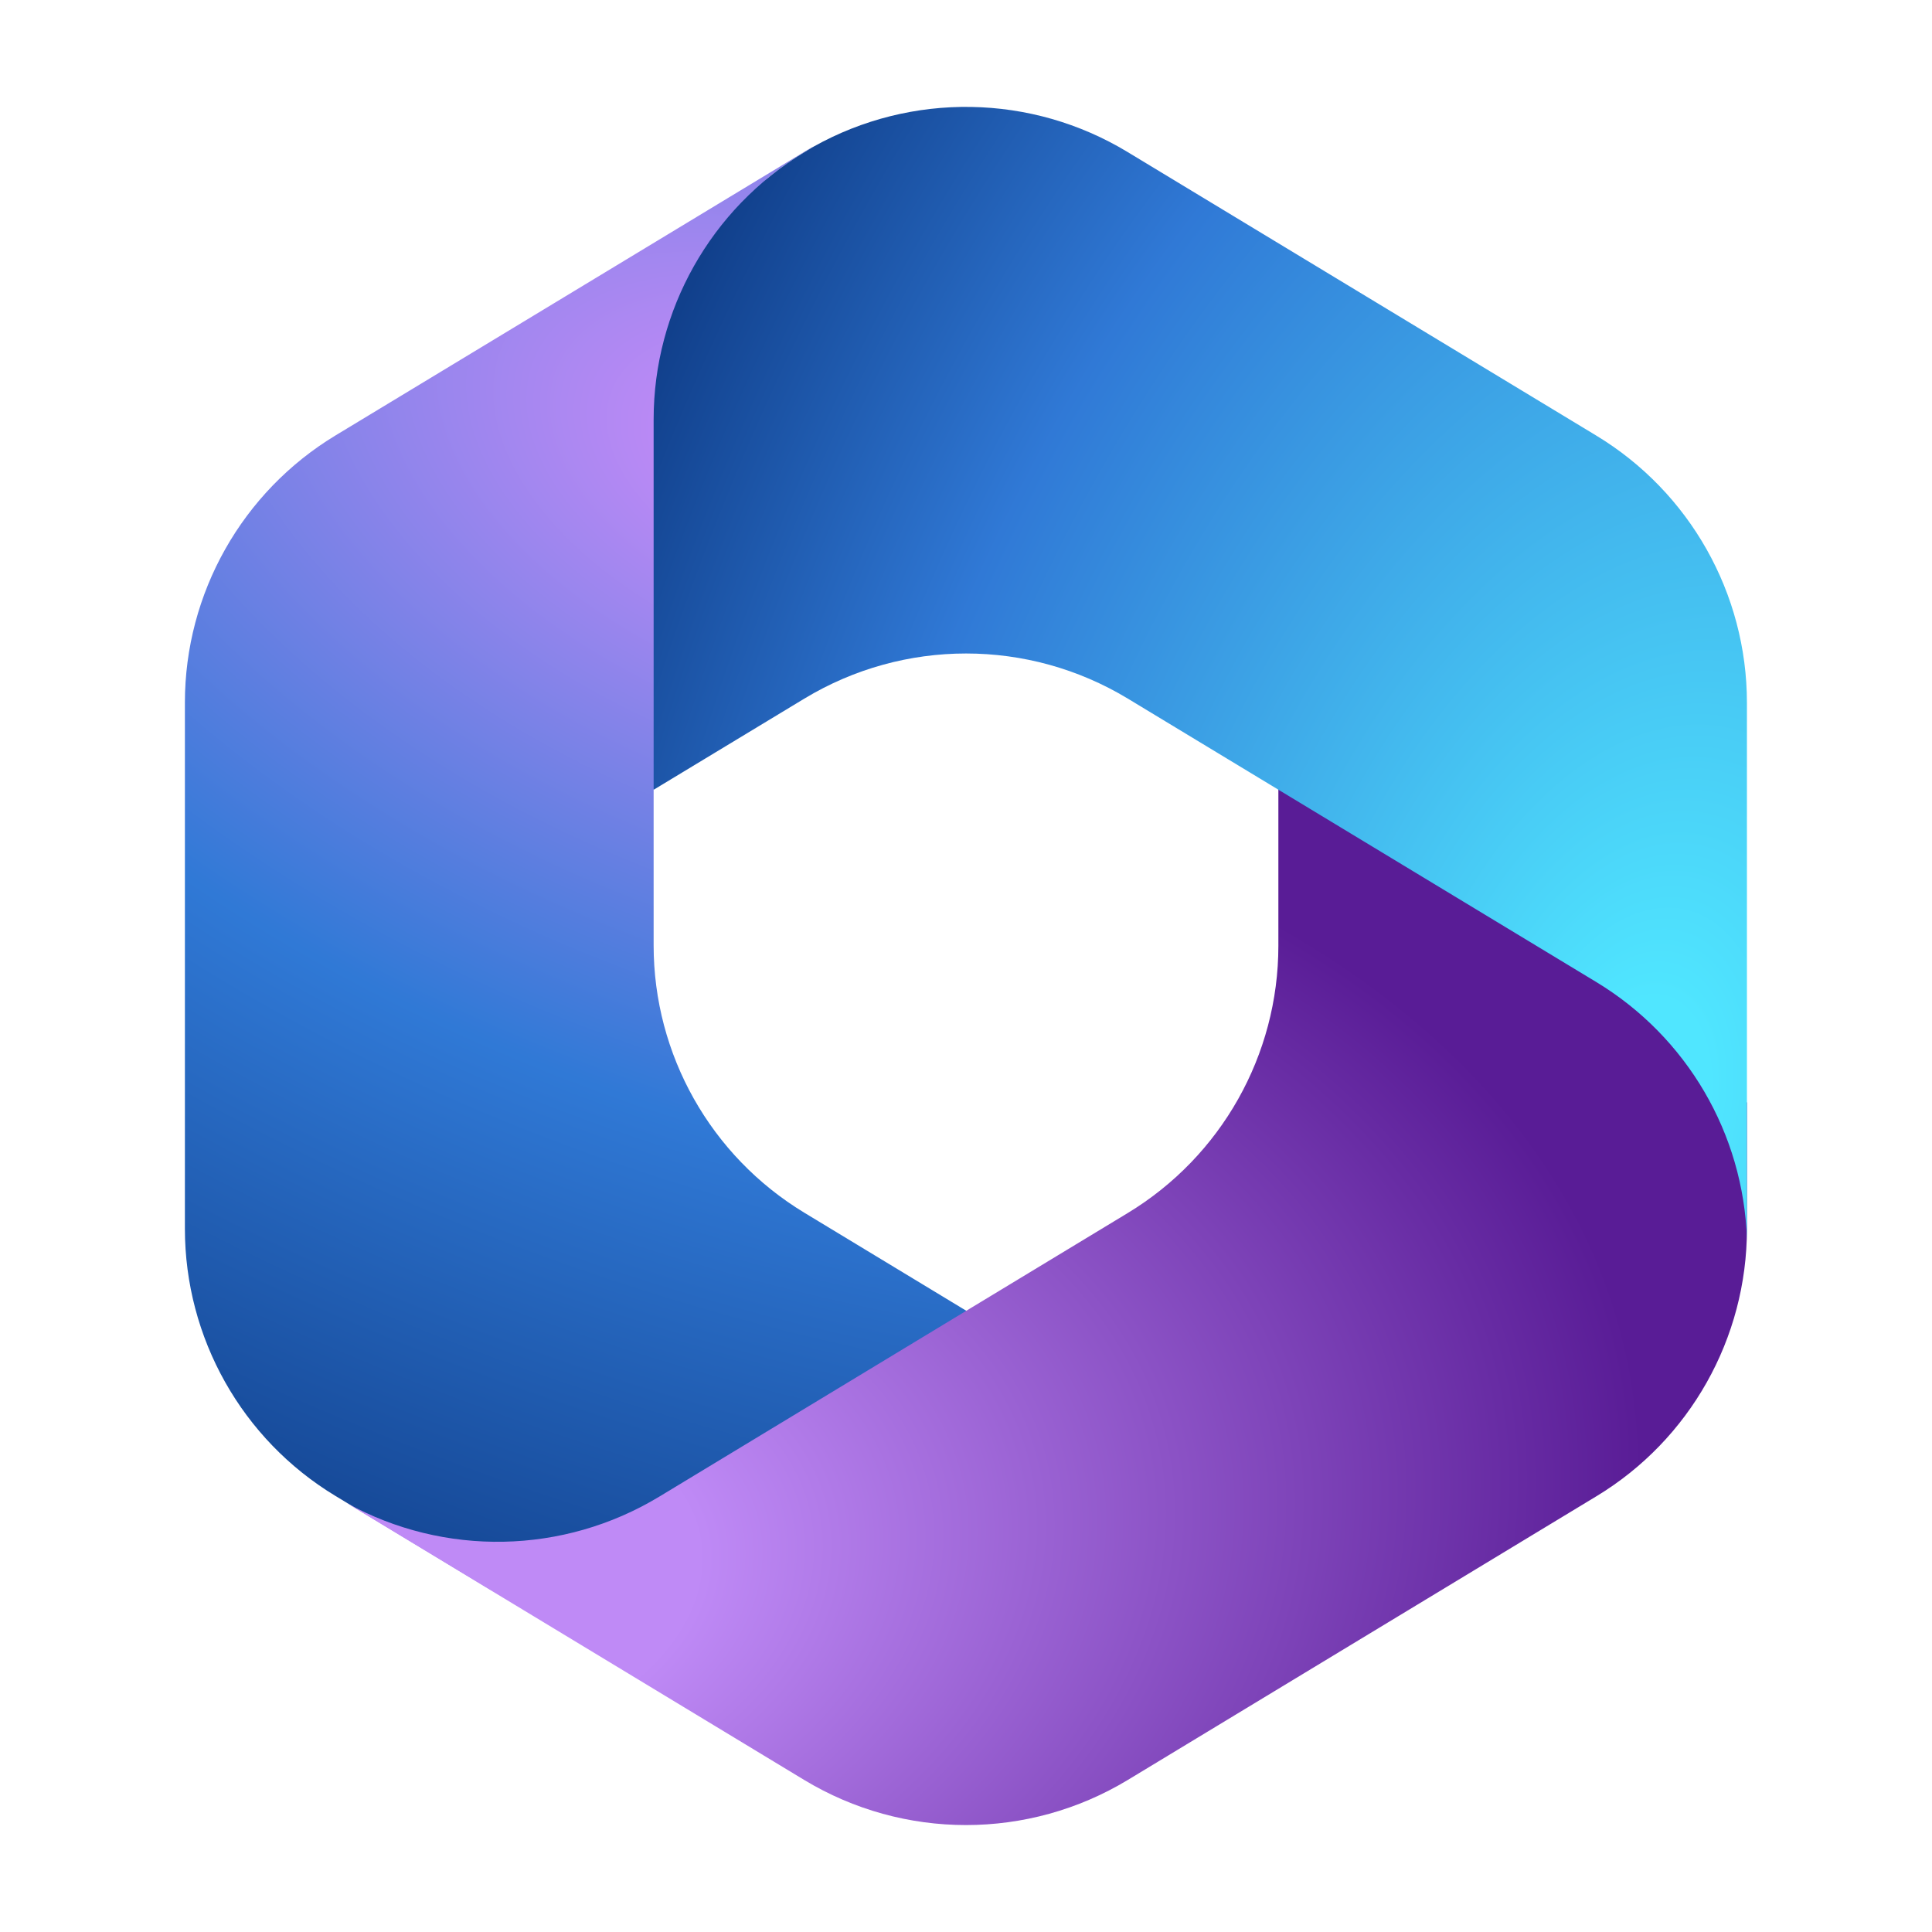
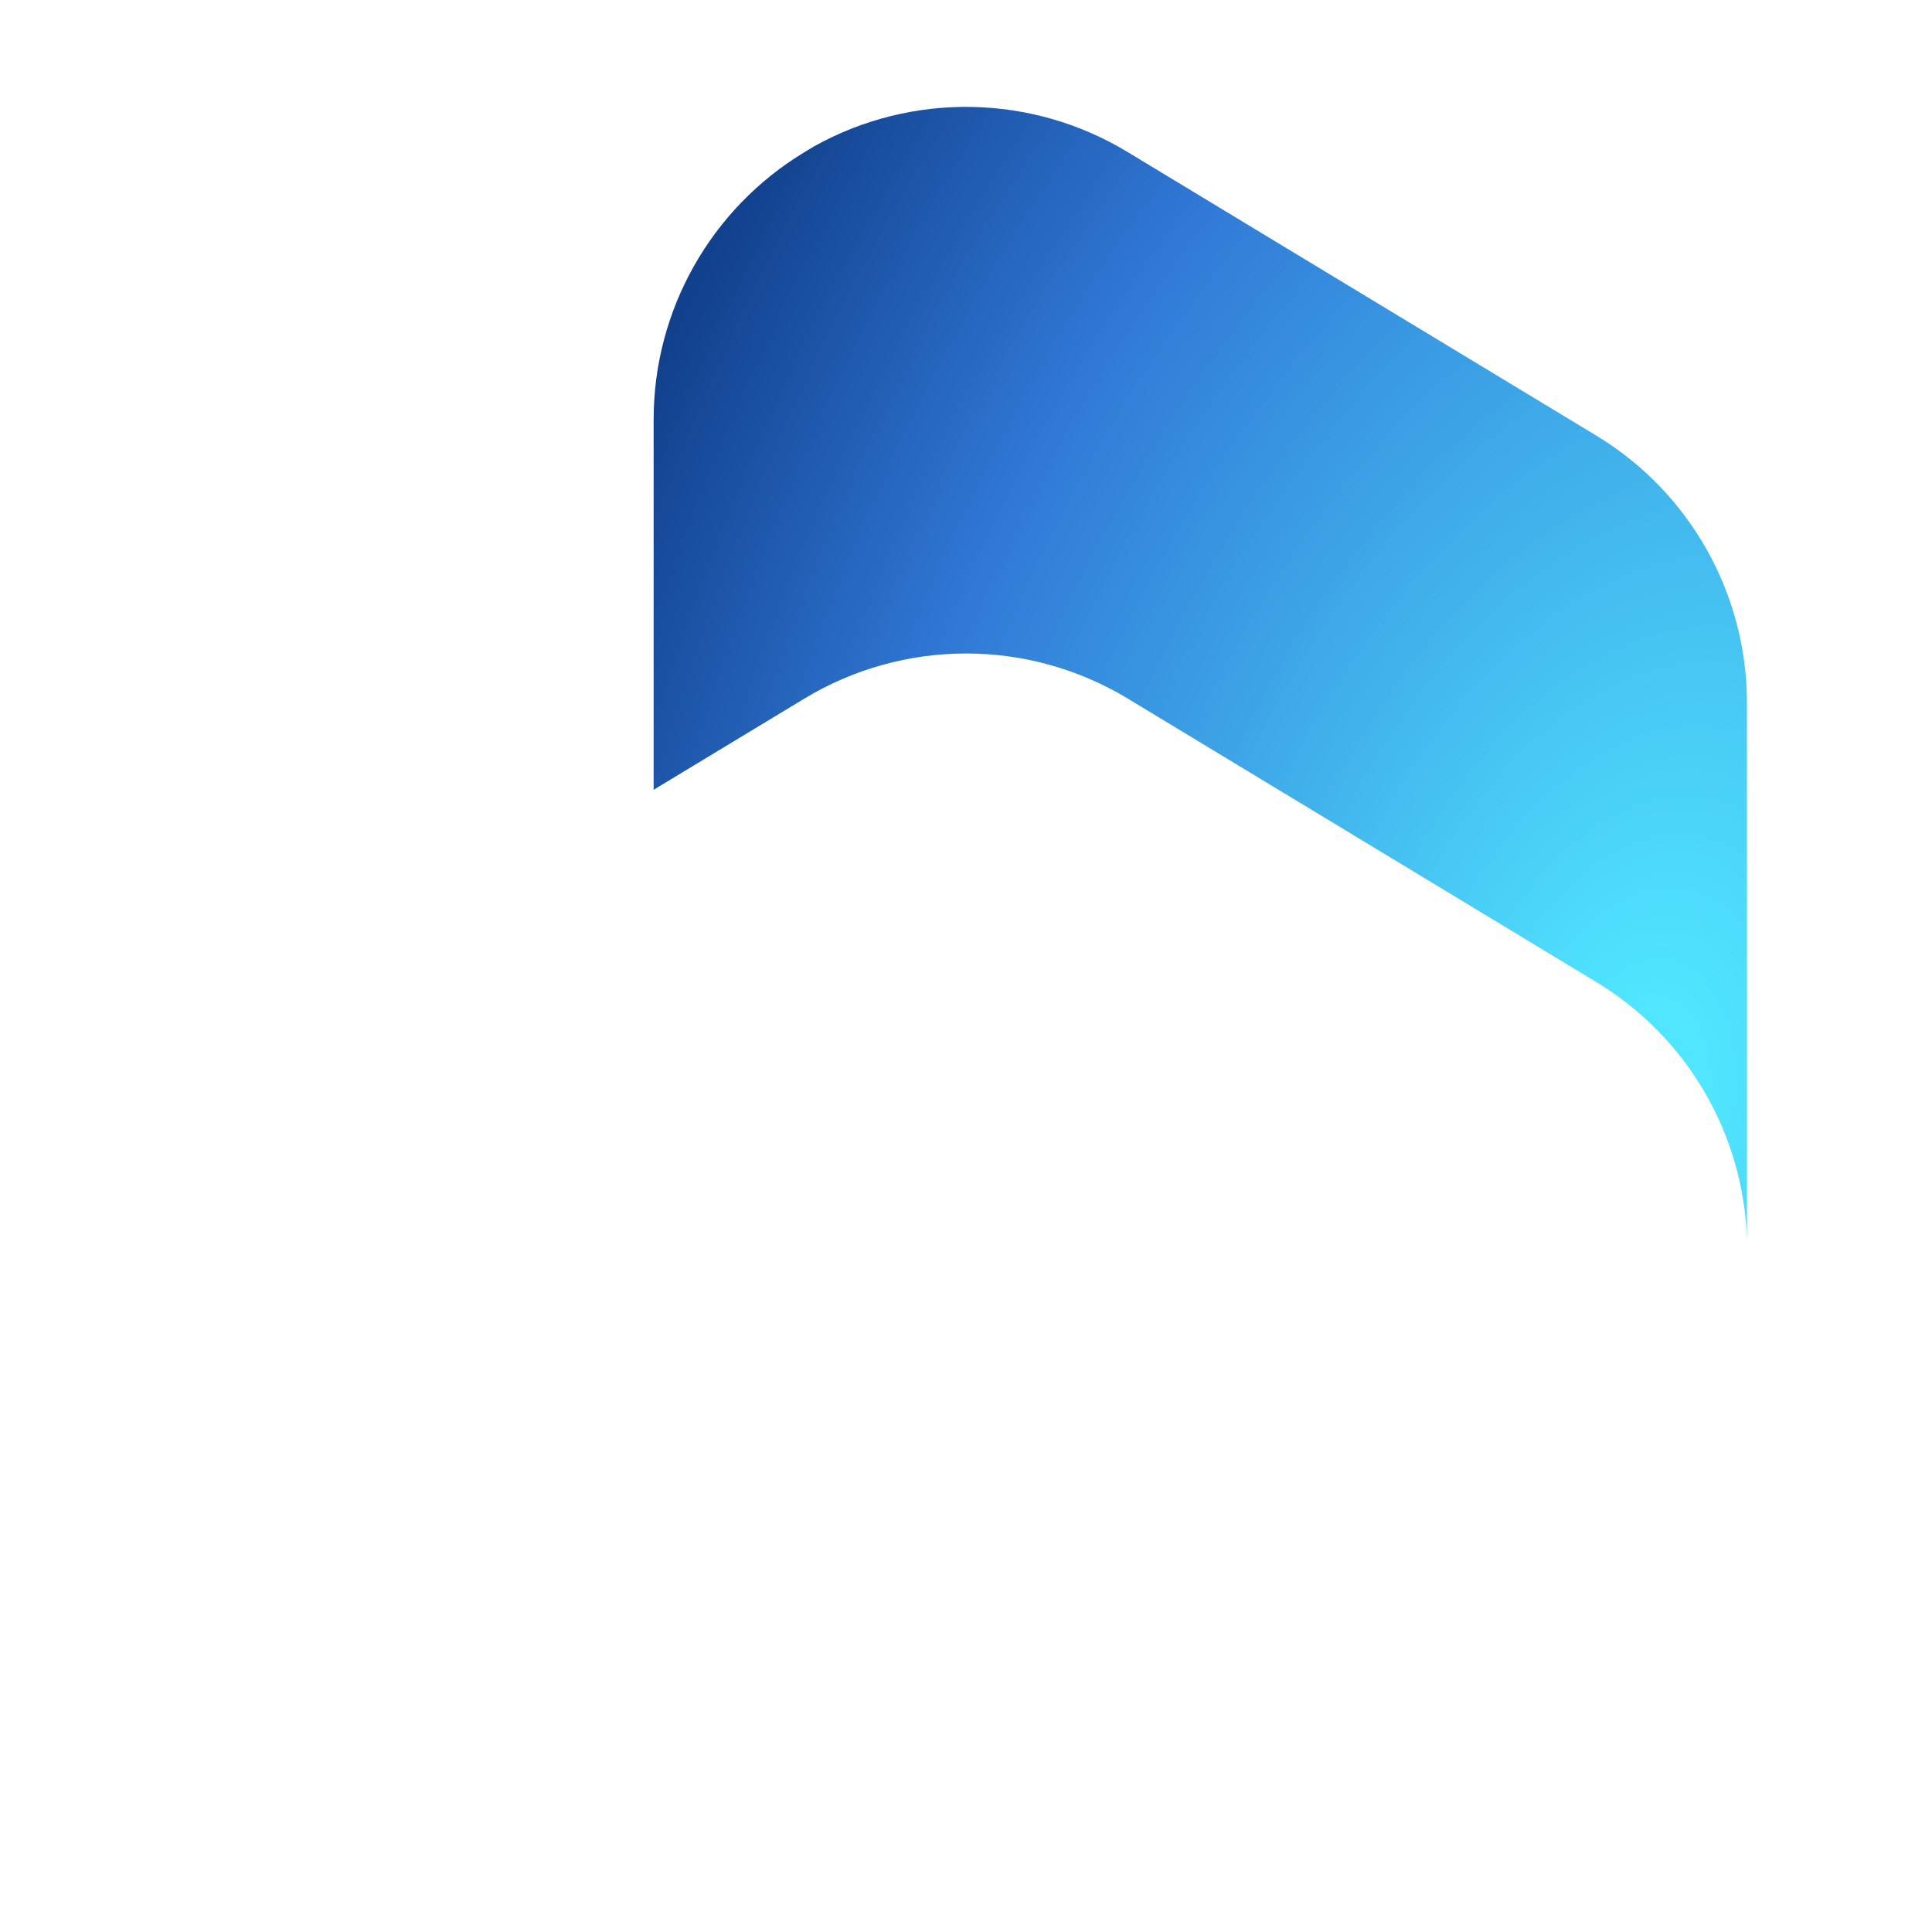
<svg xmlns="http://www.w3.org/2000/svg" id="Livello_1" viewBox="0 0 107 107">
  <defs>
    <style>
      .cls-1 {
        fill: url(#Sfumatura_senza_nome_10);
      }

      .cls-2 {
        fill: url(#Sfumatura_senza_nome_9);
      }

      .cls-3 {
        fill: url(#Sfumatura_senza_nome_11);
      }
    </style>
    <radialGradient id="Sfumatura_senza_nome_11" data-name="Sfumatura senza nome 11" cx="-1255.02" cy="-515.74" fx="-1255.02" fy="-515.74" r=".68" gradientTransform="translate(-128337.63 86096.3) rotate(110.53) scale(100.1 174.59)" gradientUnits="userSpaceOnUse">
      <stop offset=".06" stop-color="#bf8af6" />
      <stop offset=".53" stop-color="#3079d6" />
      <stop offset="1" stop-color="#11408c" />
    </radialGradient>
    <radialGradient id="Sfumatura_senza_nome_10" data-name="Sfumatura senza nome 10" cx="-1200.6" cy="-493.74" fx="-1200.6" fy="-493.74" r=".72" gradientTransform="translate(115091.47 13863.77) rotate(-8.37) scale(93.15 61.53)" gradientUnits="userSpaceOnUse">
      <stop offset=".21" stop-color="#bf8af6" />
      <stop offset="1" stop-color="#591c96" />
    </radialGradient>
    <radialGradient id="Sfumatura_senza_nome_9" data-name="Sfumatura senza nome 9" cx="-1284.97" cy="-487.52" fx="-1284.97" fy="-487.52" r=".86" gradientTransform="translate(-77956.1 -83034.71) rotate(-165.77) scale(74.77 125.87)" gradientUnits="userSpaceOnUse">
      <stop offset=".06" stop-color="#50e6ff" />
      <stop offset=".68" stop-color="#3079d6" />
      <stop offset="1" stop-color="#11408c" />
    </radialGradient>
  </defs>
-   <path class="cls-3" d="M45.03,8.14l-.48.29c-.77.47-1.5.99-2.18,1.56l1.4-.99h11.89l2.16,16.37-10.81,10.81-10.81,7.51v8.67c0,6.05,3.16,11.66,8.34,14.8l11.38,6.89-24.05,14.03h-4.64l-8.65-5.23c-5.18-3.13-8.34-8.75-8.34-14.8v-29.14c0-6.05,3.17-11.67,8.35-14.8l25.95-15.7c.16-.1.32-.19.48-.28Z" />
-   <path class="cls-1" d="M70.8,42.69v9.69c0,6.05-3.16,11.66-8.34,14.8l-25.95,15.71c-5.31,3.21-11.91,3.33-17.32.35l25.35,15.34c5.51,3.33,12.41,3.33,17.92,0l25.95-15.71c5.18-3.13,8.34-8.75,8.34-14.8v-7l-2.16-3.24-23.79-15.14Z" />
  <path class="cls-2" d="M88.4,24.12l-25.95-15.7c-5.33-3.23-11.98-3.33-17.39-.3l-.51.31c-5.18,3.13-8.35,8.75-8.35,14.8v20.51l8.35-5.05c5.51-3.33,12.4-3.33,17.91,0l25.95,15.7c5.02,3.04,8.15,8.4,8.34,14.24,0-.19,0-.38,0-.57v-29.14c0-6.05-3.17-11.67-8.35-14.8Z" />
</svg>